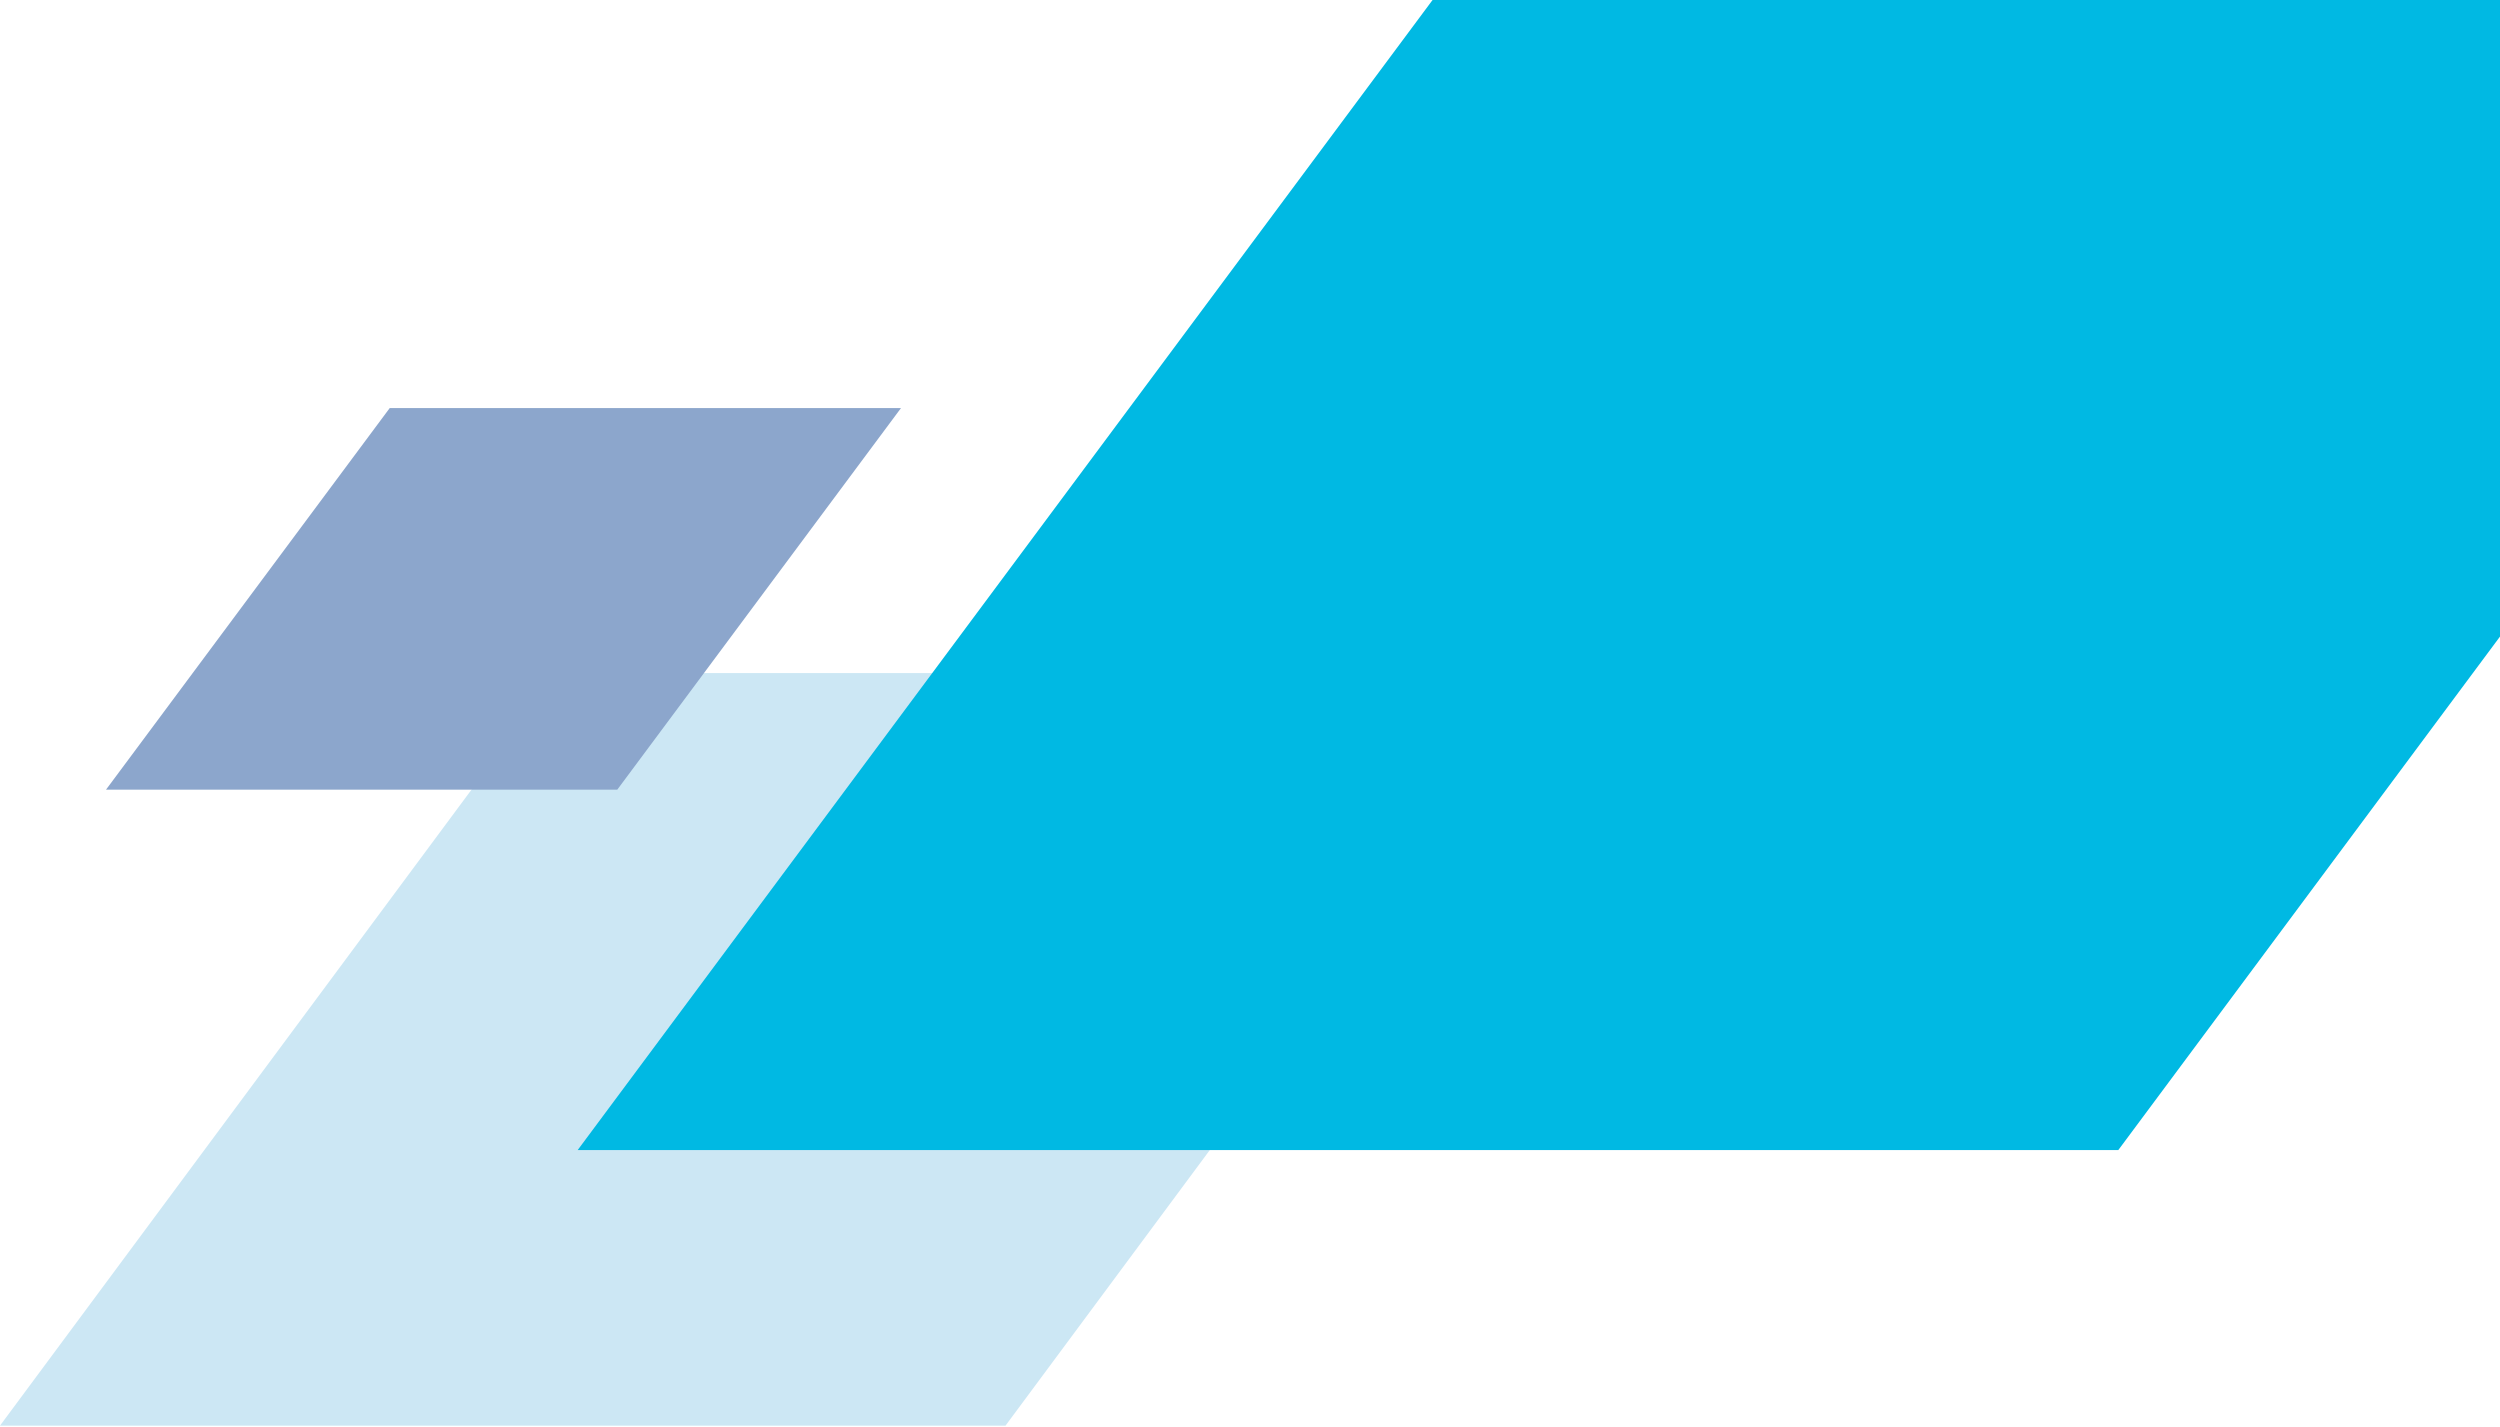
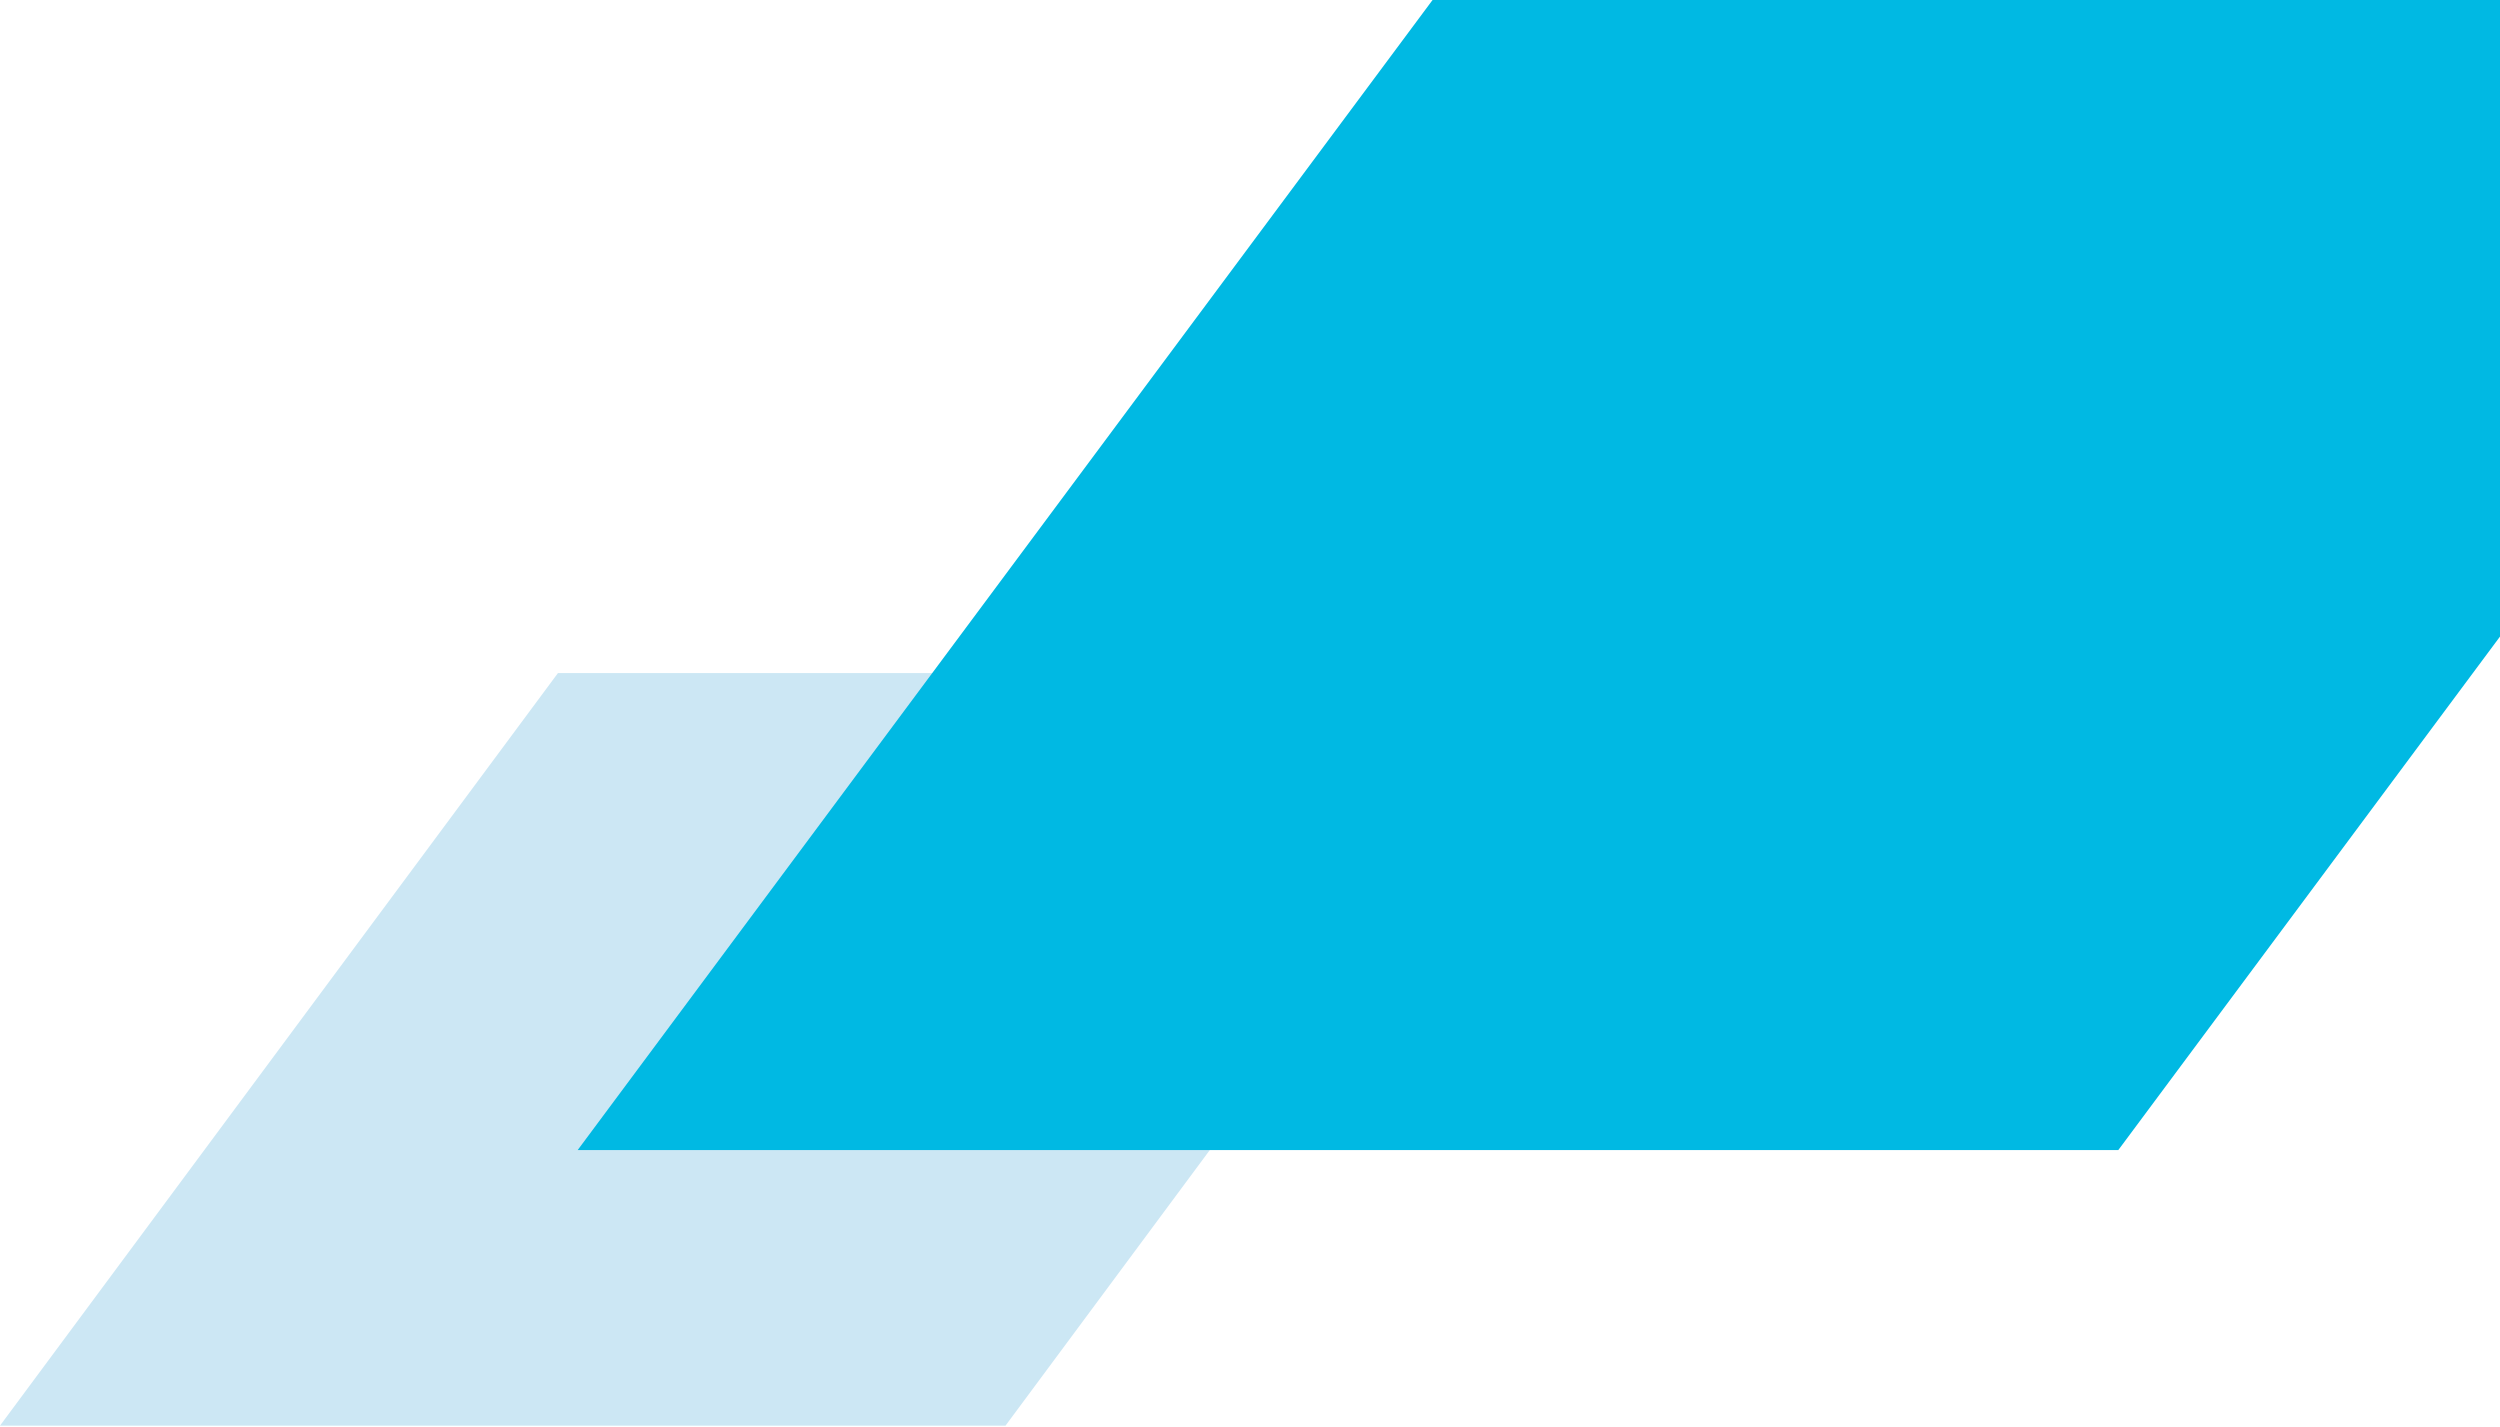
<svg xmlns="http://www.w3.org/2000/svg" width="317" height="181" viewBox="0 0 317 181" fill="none">
  <path d="M198.244 85.346H70.747L0 180.772H127.497L198.244 85.346Z" fill="#CCE7F4" />
-   <path d="M114.244 51.746H49.414L13.441 100.131H78.27L114.244 51.746Z" fill="#8CA6CC" />
  <path d="M377 0H181.649L73.25 145.827H268.602L377 0Z" fill="#00B9E3" />
</svg>